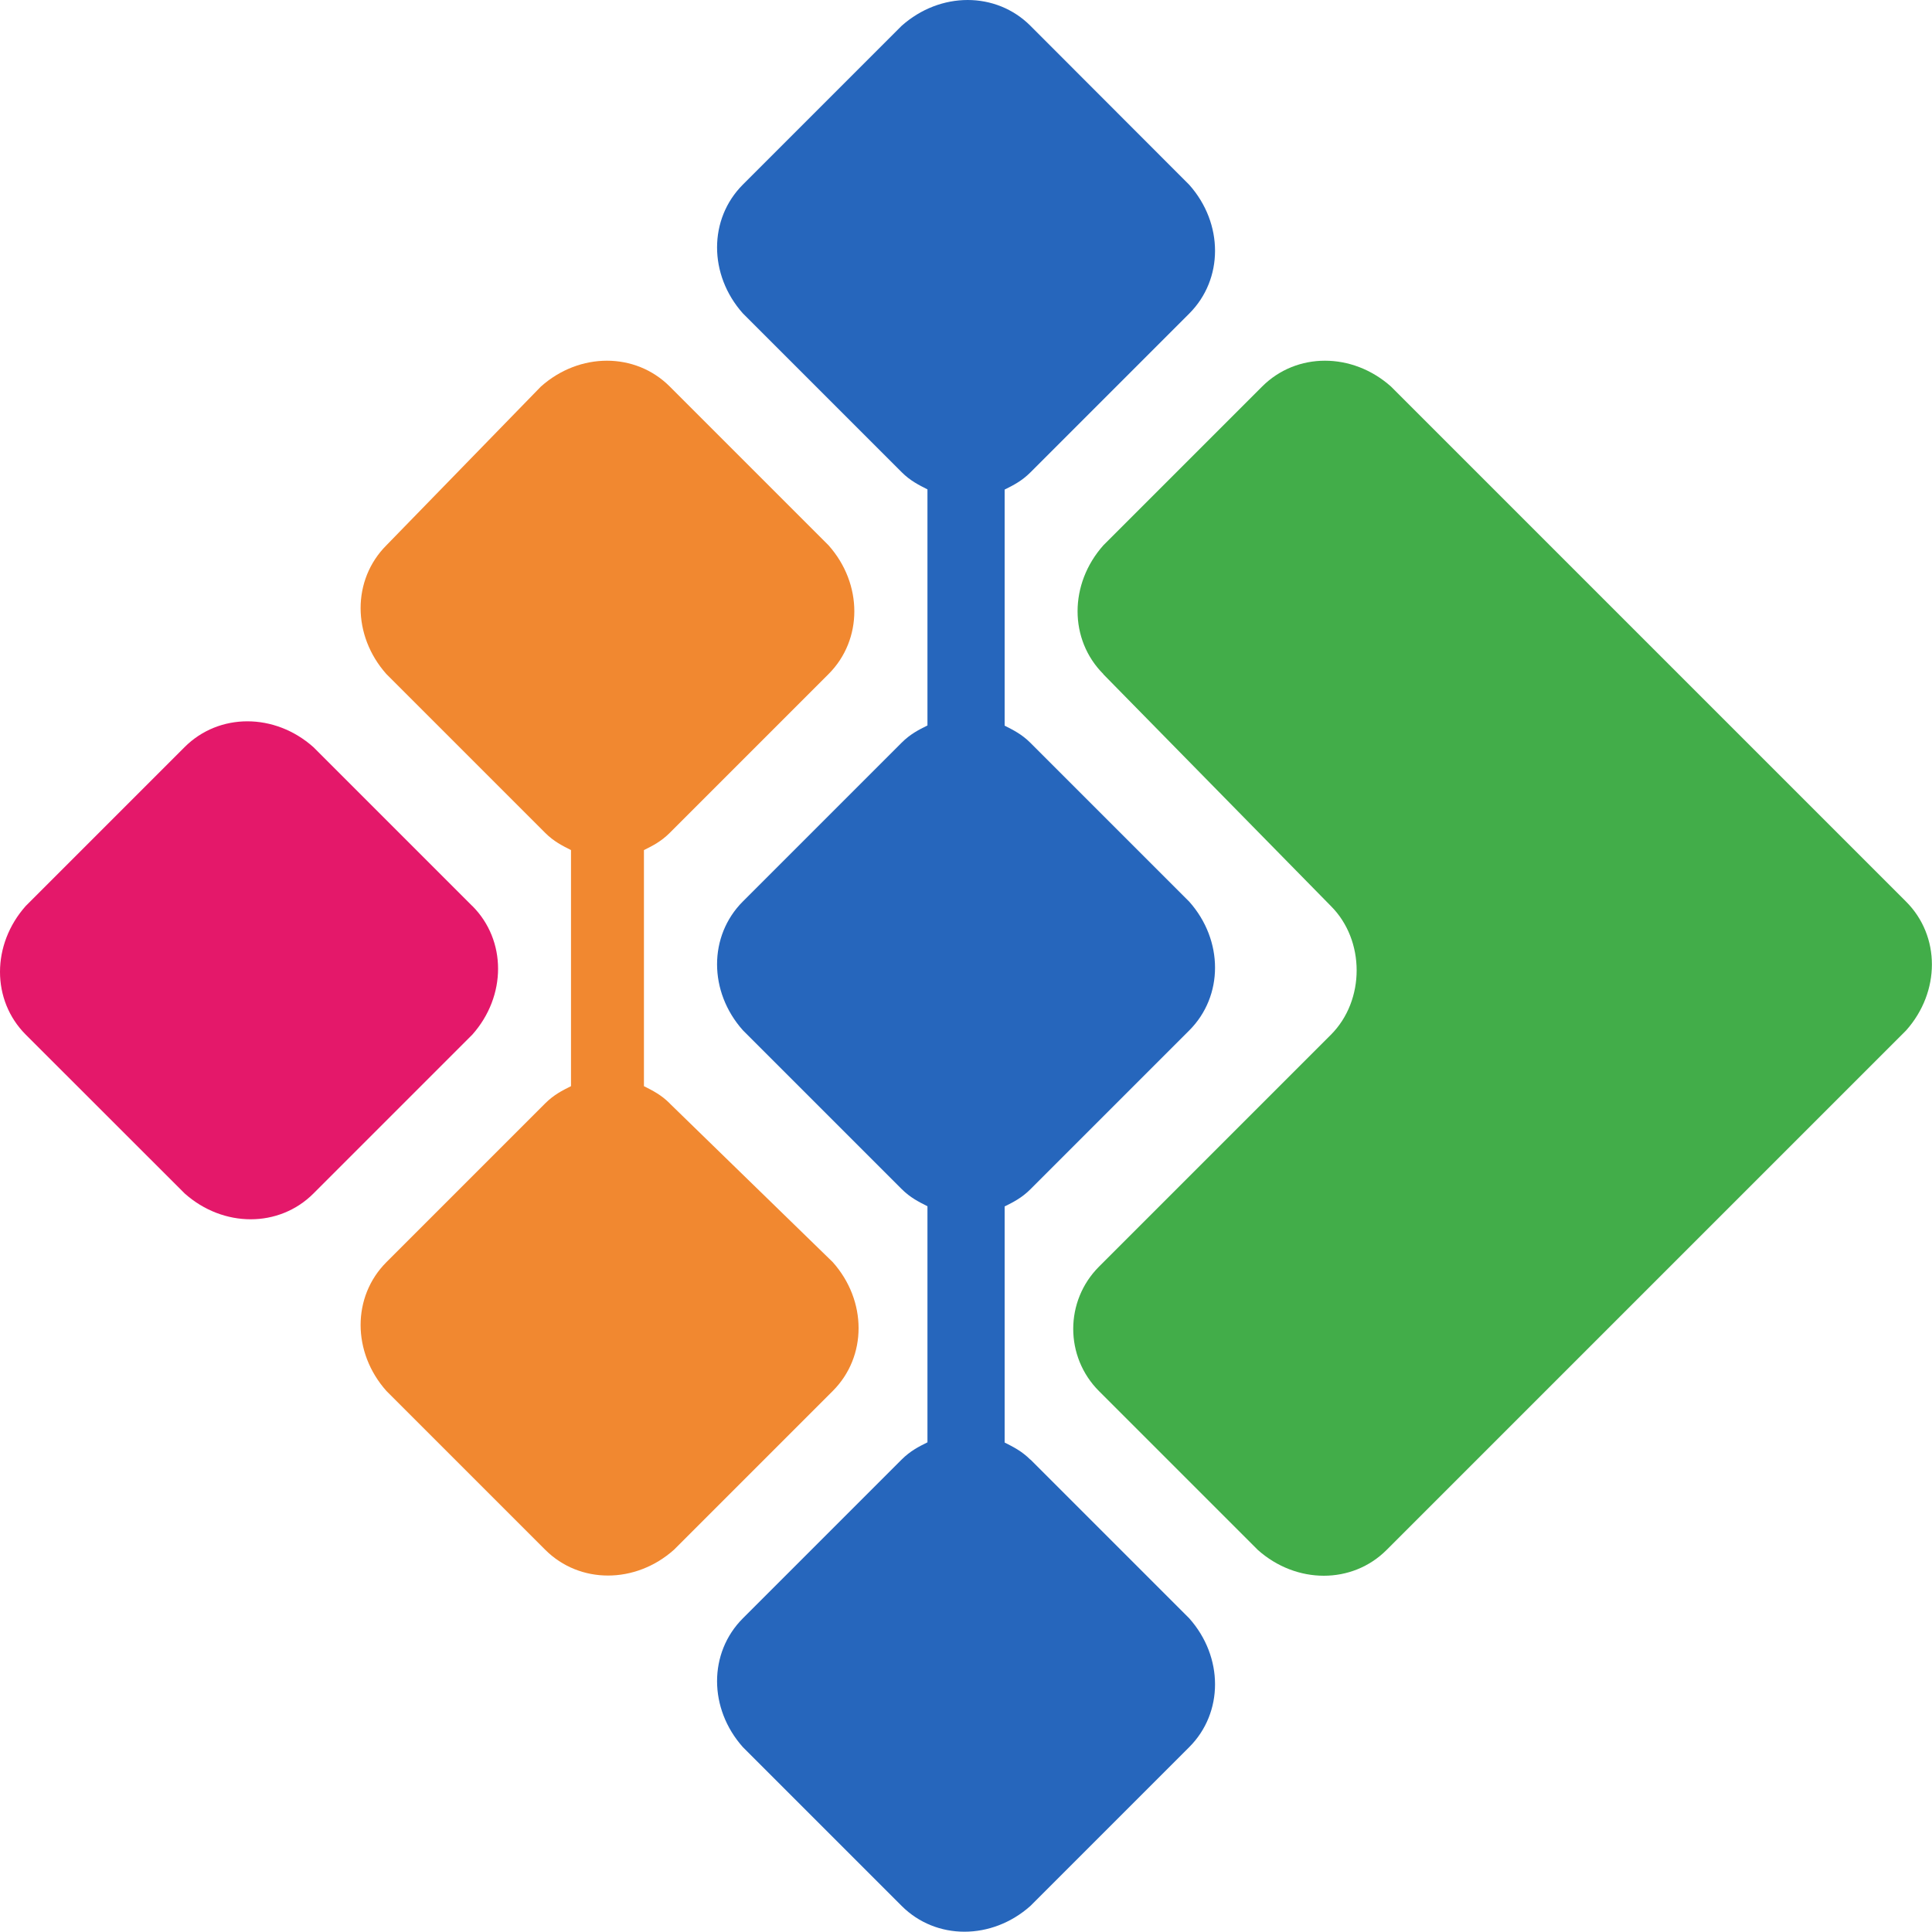
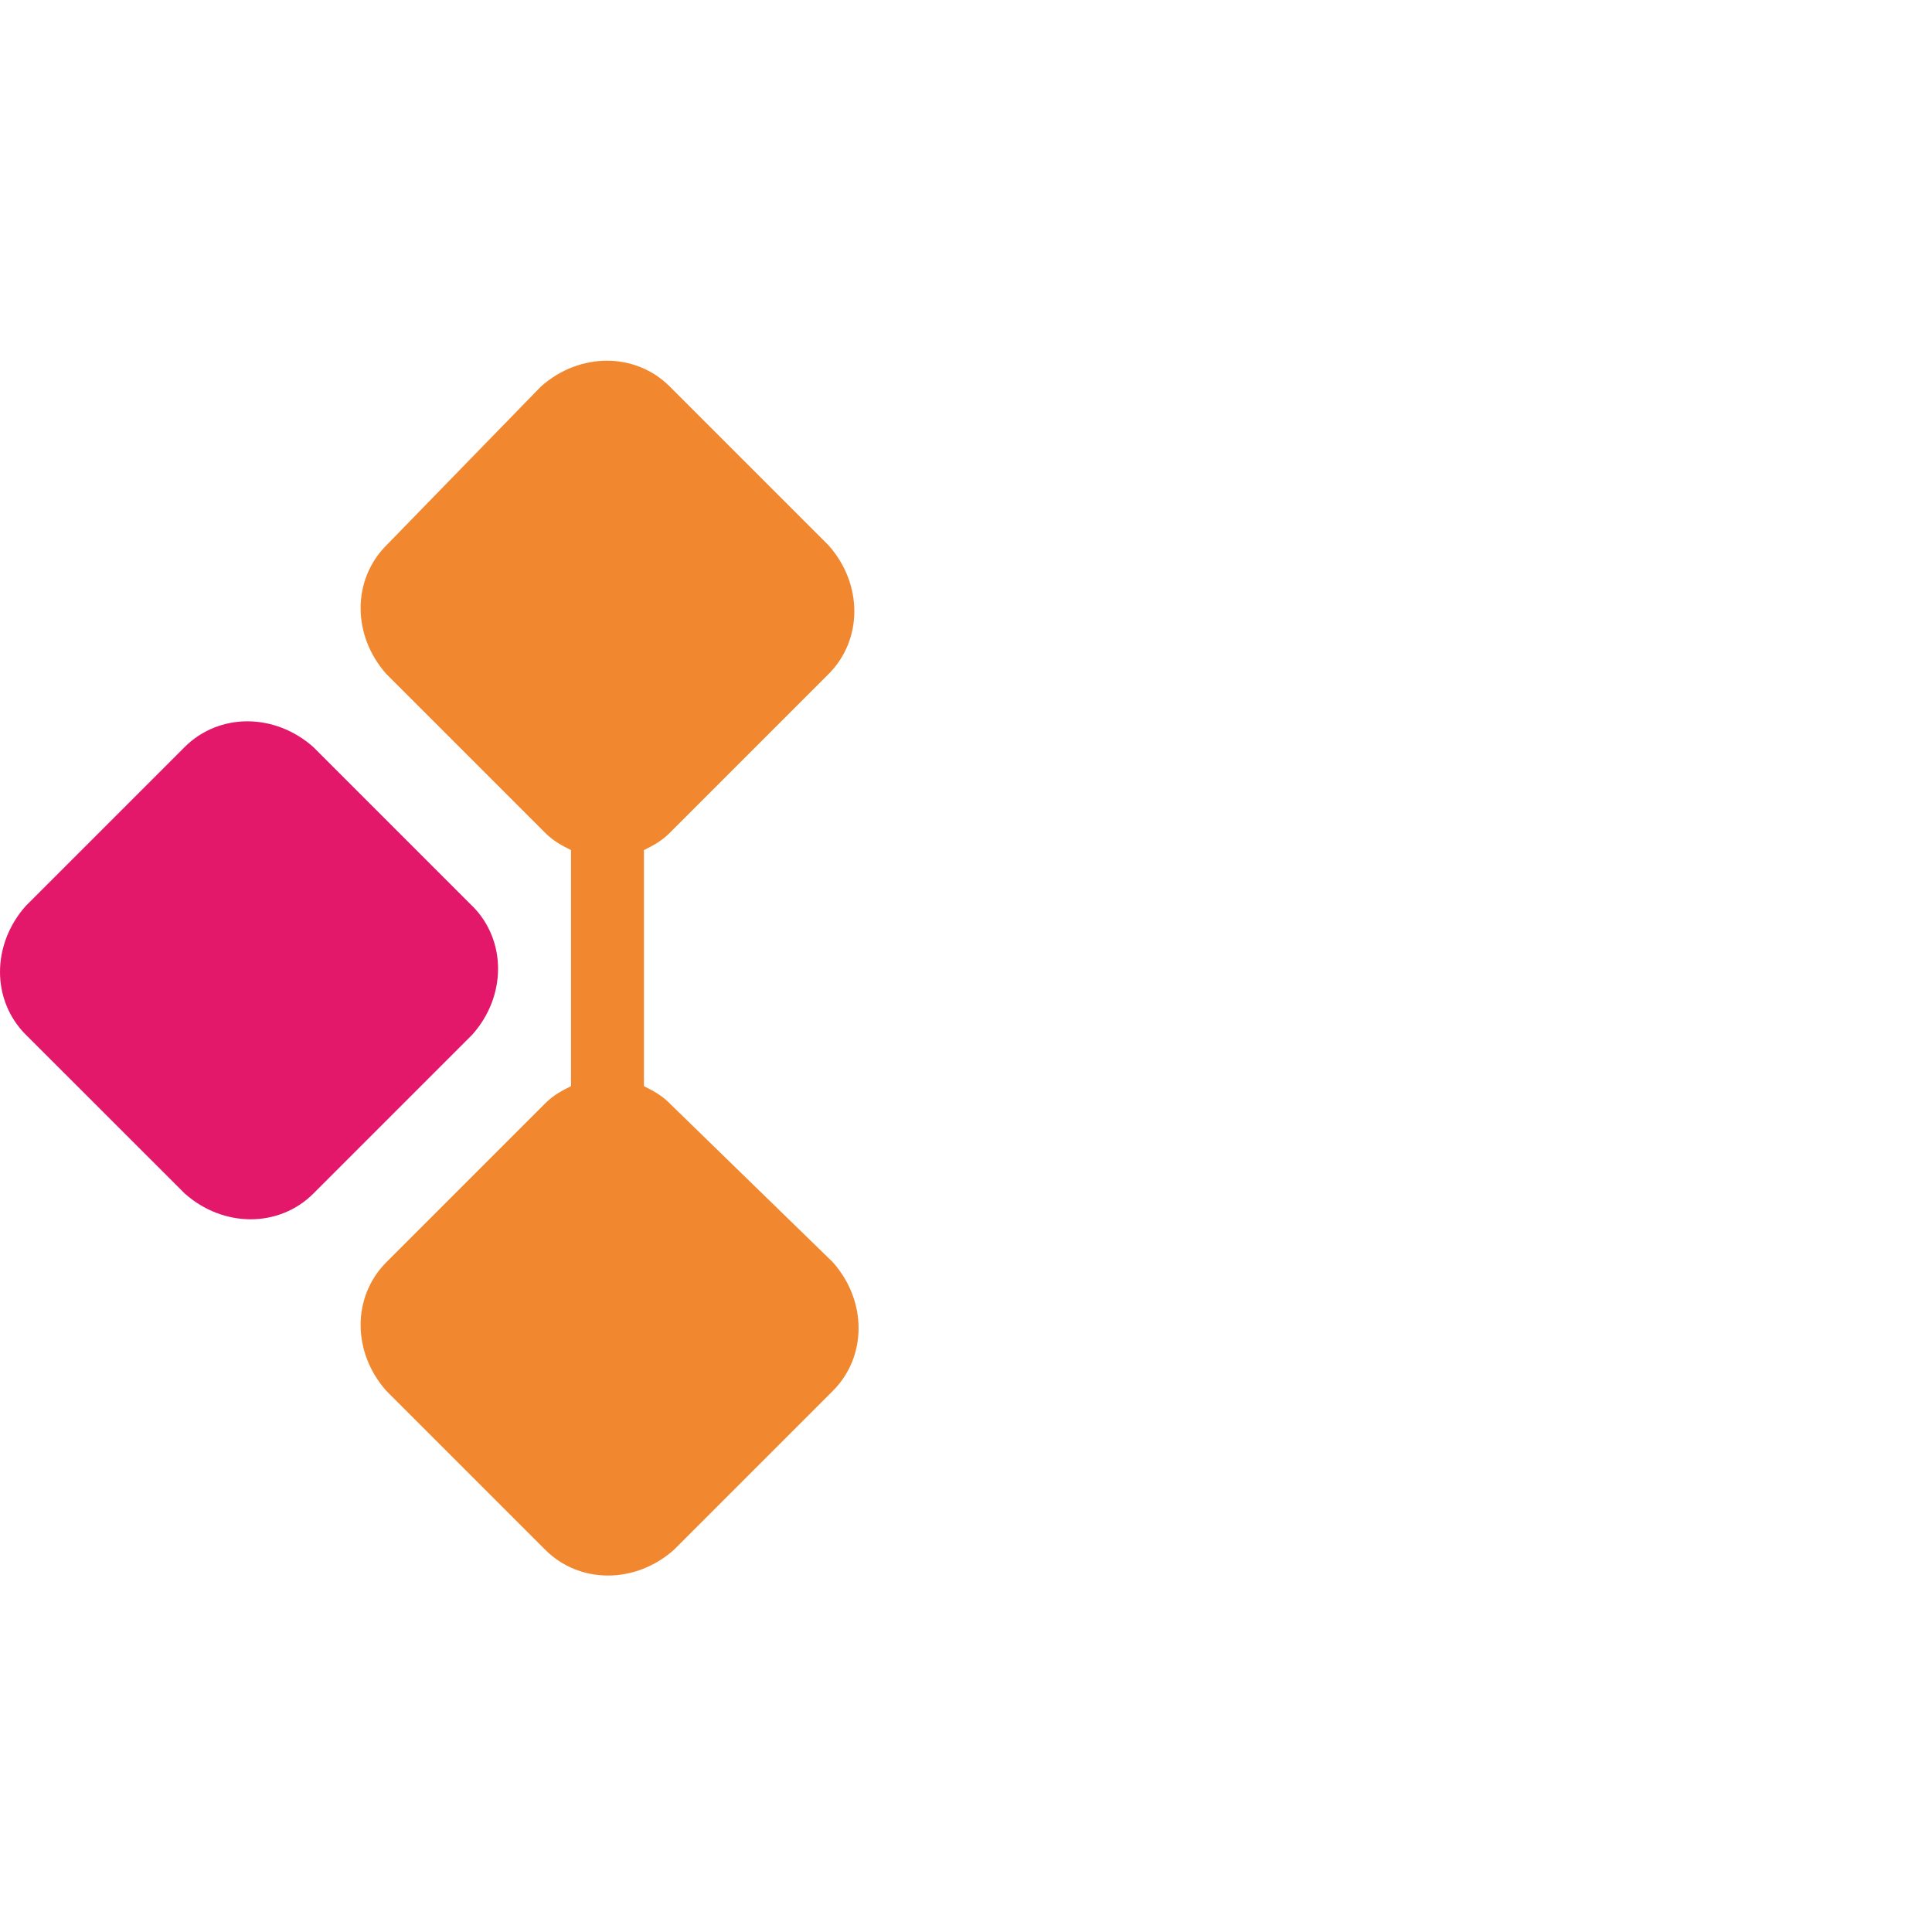
<svg xmlns="http://www.w3.org/2000/svg" id="Layer_2" data-name="Layer 2" viewBox="0 0 200 200">
  <defs>
    <style>
      .cls-1 {
        fill: #f18830;
      }

      .cls-2 {
        fill: #e4186a;
      }

      .cls-3 {
        fill: #2666bc;
      }

      .cls-4 {
        fill: #42ad49;
      }
    </style>
  </defs>
  <g id="Layer_1-2" data-name="Layer 1">
    <g>
      <path class="cls-2" d="m48.89,93.78c3.56,3.56,3.56,9.33,0,13.33l-16.44,16.44c-3.56,3.56-9.33,3.56-13.33,0L2.67,107.11c-3.56-3.56-3.56-9.33,0-13.33l16.44-16.44c3.56-3.56,9.33-3.56,13.33,0l16.44,16.44Z" />
-       <path class="cls-4" d="m114.22,69.78c-3.56-3.56-3.56-9.33,0-13.33l16.44-16.44c3.56-3.56,9.33-3.56,13.33,0l36.89,36.89,16.44,16.44h0c3.56,3.56,3.56,9.33,0,13.33l-53.78,53.78c-3.56,3.56-9.33,3.56-13.33,0l-16.44-16.44c-3.56-3.56-3.56-9.33,0-12.89l24-24c3.56-3.56,3.56-9.78,0-13.33l-23.56-24Z" />
      <path class="cls-1" d="m69.33,114.22c-.89-.89-1.78-1.33-2.67-1.78v-24.44c.89-.44,1.78-.89,2.67-1.78l16.44-16.44c3.56-3.56,3.56-9.33,0-13.33l-16.44-16.44c-3.56-3.56-9.33-3.56-13.33,0l-16,16.44c-3.56,3.56-3.56,9.33,0,13.33l16.44,16.44c.89.89,1.78,1.33,2.67,1.78v24.44c-.89.44-1.78.89-2.67,1.78l-16.44,16.44c-3.56,3.56-3.56,9.33,0,13.33l16.44,16.44c3.56,3.56,9.33,3.56,13.33,0l16.44-16.44c3.56-3.56,3.56-9.33,0-13.33l-16.89-16.44Z" />
-       <path class="cls-3" d="m106.67,151.11c-.89-.89-1.78-1.33-2.67-1.78v-24.44c.89-.44,1.78-.89,2.67-1.78l16.44-16.44c3.56-3.56,3.56-9.33,0-13.33l-16.44-16.44c-.89-.89-1.78-1.33-2.67-1.78v-24.44c.89-.44,1.78-.89,2.67-1.78l16.44-16.44c3.56-3.56,3.56-9.33,0-13.33L106.67,2.67c-3.56-3.56-9.33-3.56-13.33,0l-16.44,16.44c-3.56,3.56-3.56,9.33,0,13.33l16.44,16.44c.89.89,1.78,1.33,2.67,1.78v24.44c-.89.44-1.78.89-2.67,1.78l-16.44,16.44c-3.56,3.56-3.56,9.33,0,13.33l16.44,16.44c.89.89,1.78,1.33,2.67,1.78v24.44c-.89.44-1.78.89-2.67,1.78l-16.44,16.44c-3.56,3.56-3.56,9.33,0,13.33l16.44,16.44c3.56,3.56,9.33,3.56,13.33,0l16.44-16.44c3.56-3.56,3.56-9.33,0-13.33l-16.44-16.44Z" />
    </g>
  </g>
</svg>